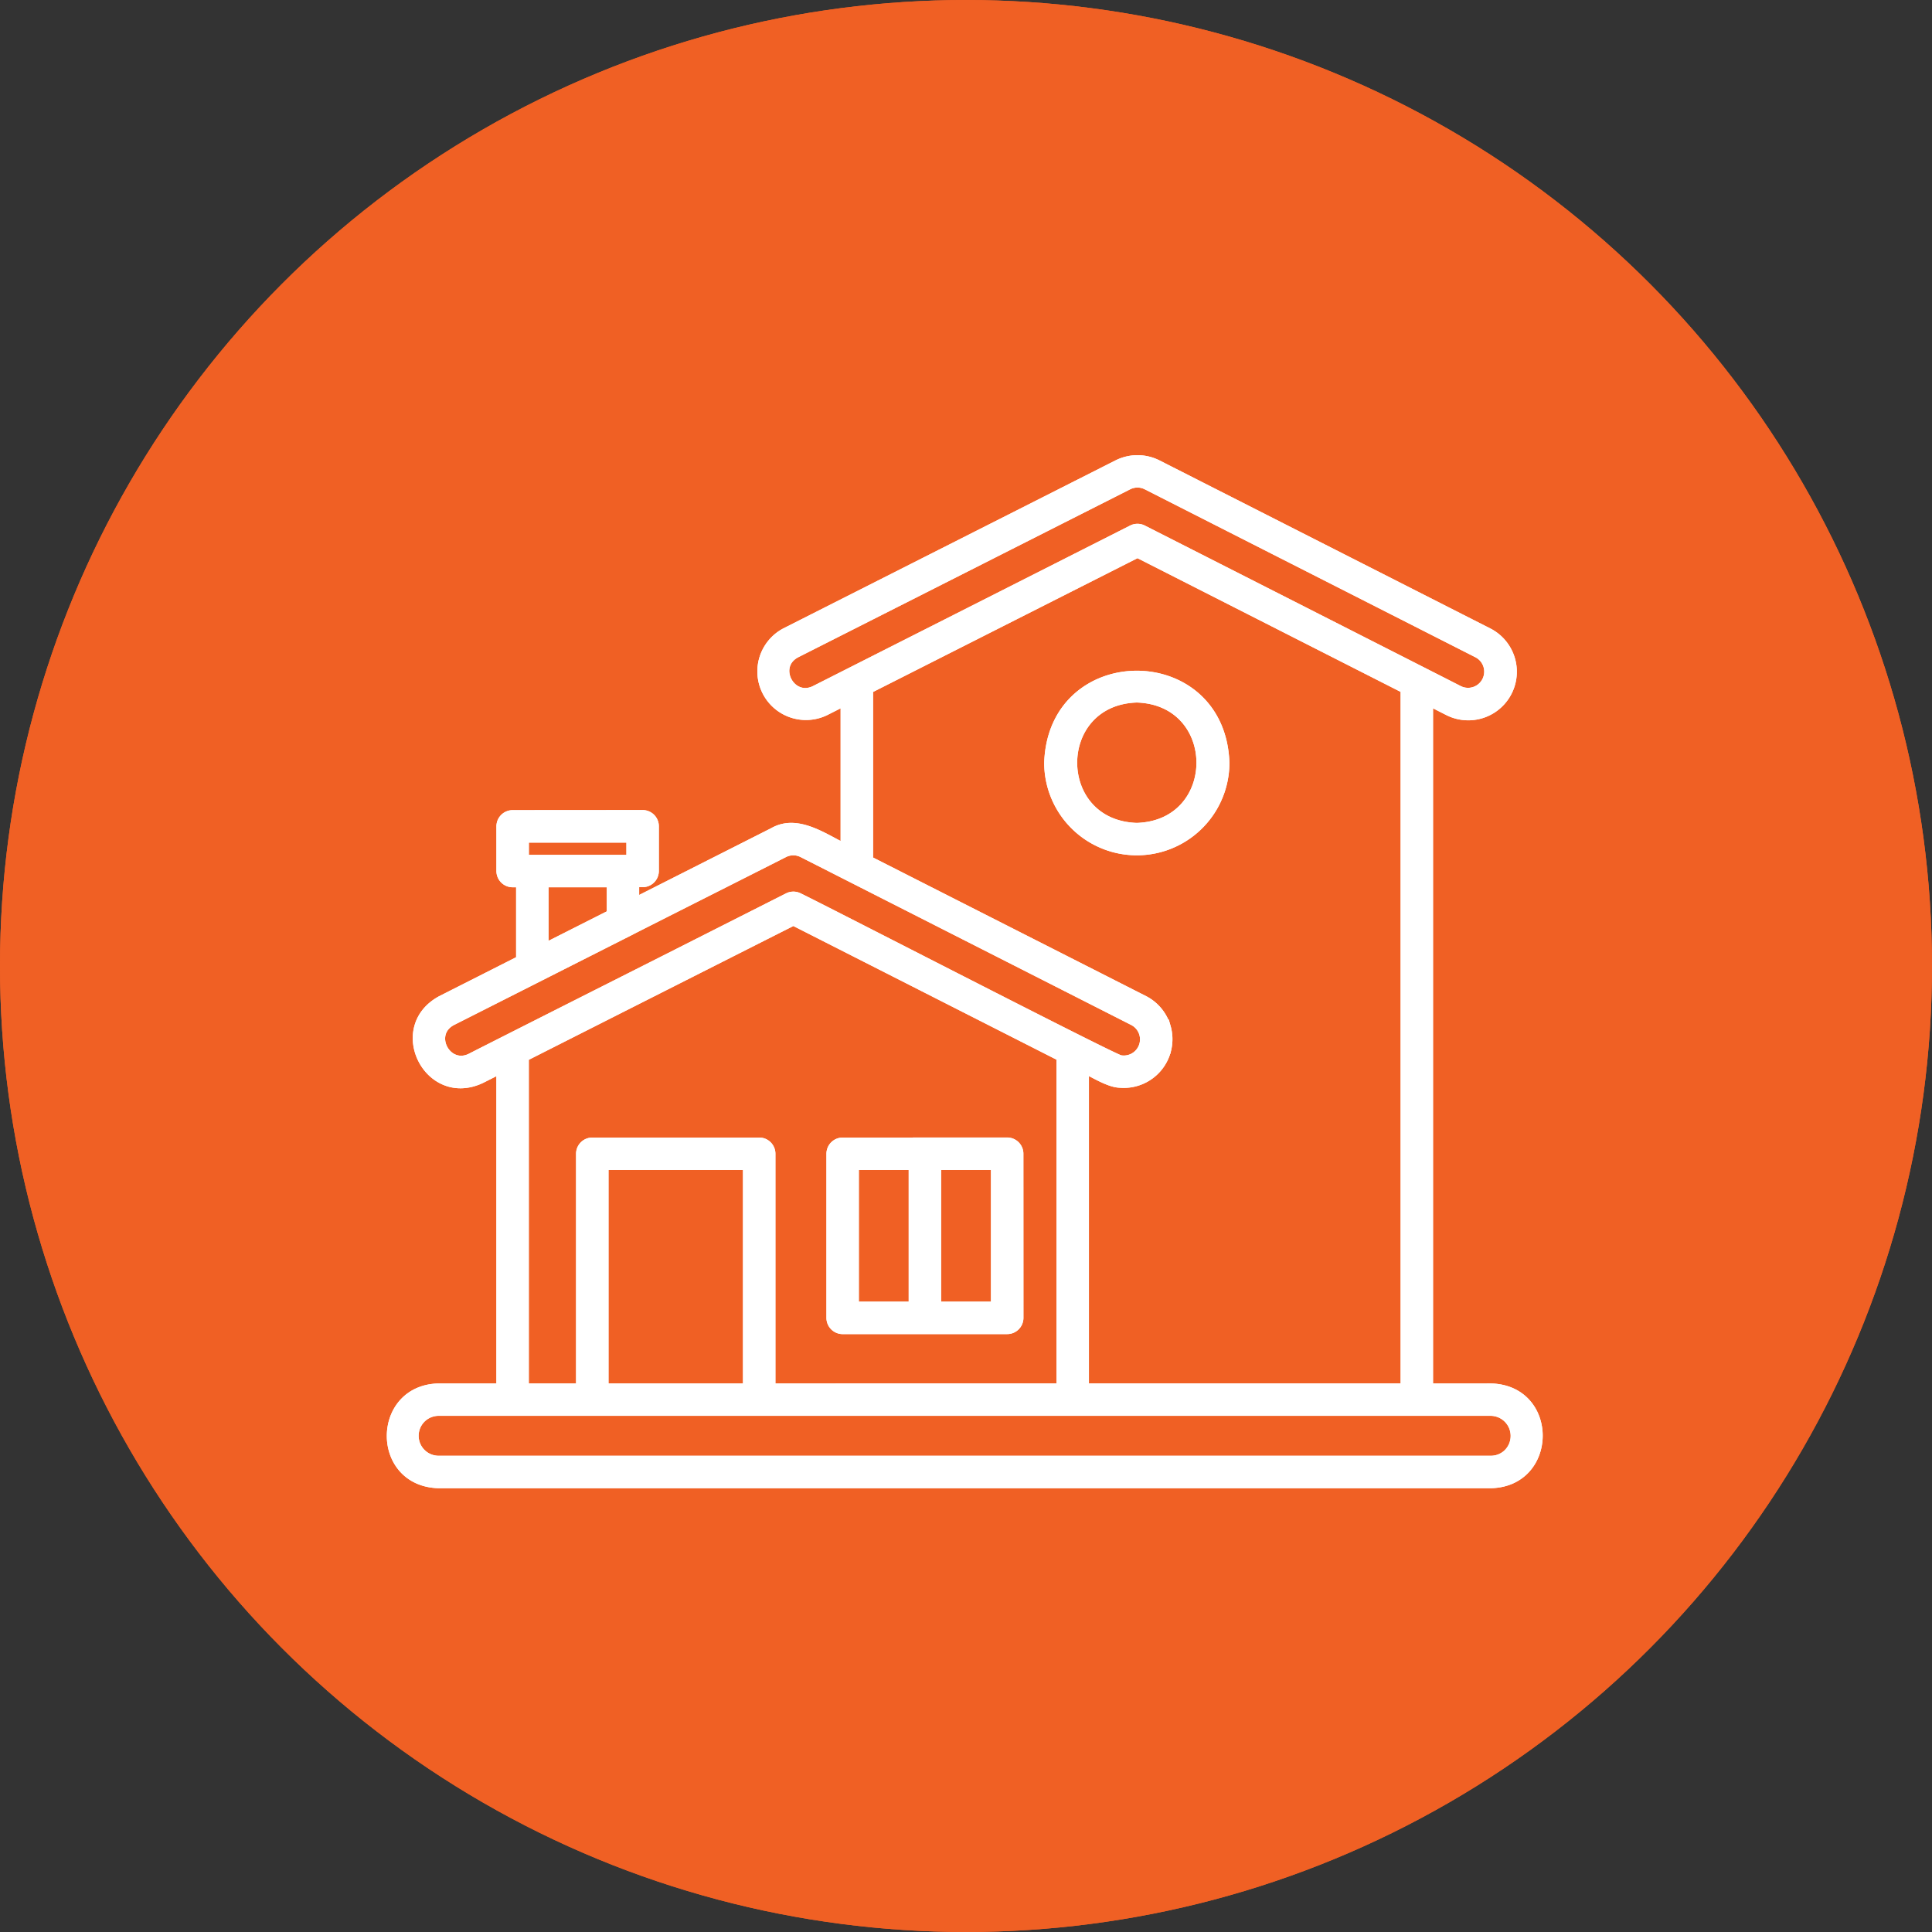
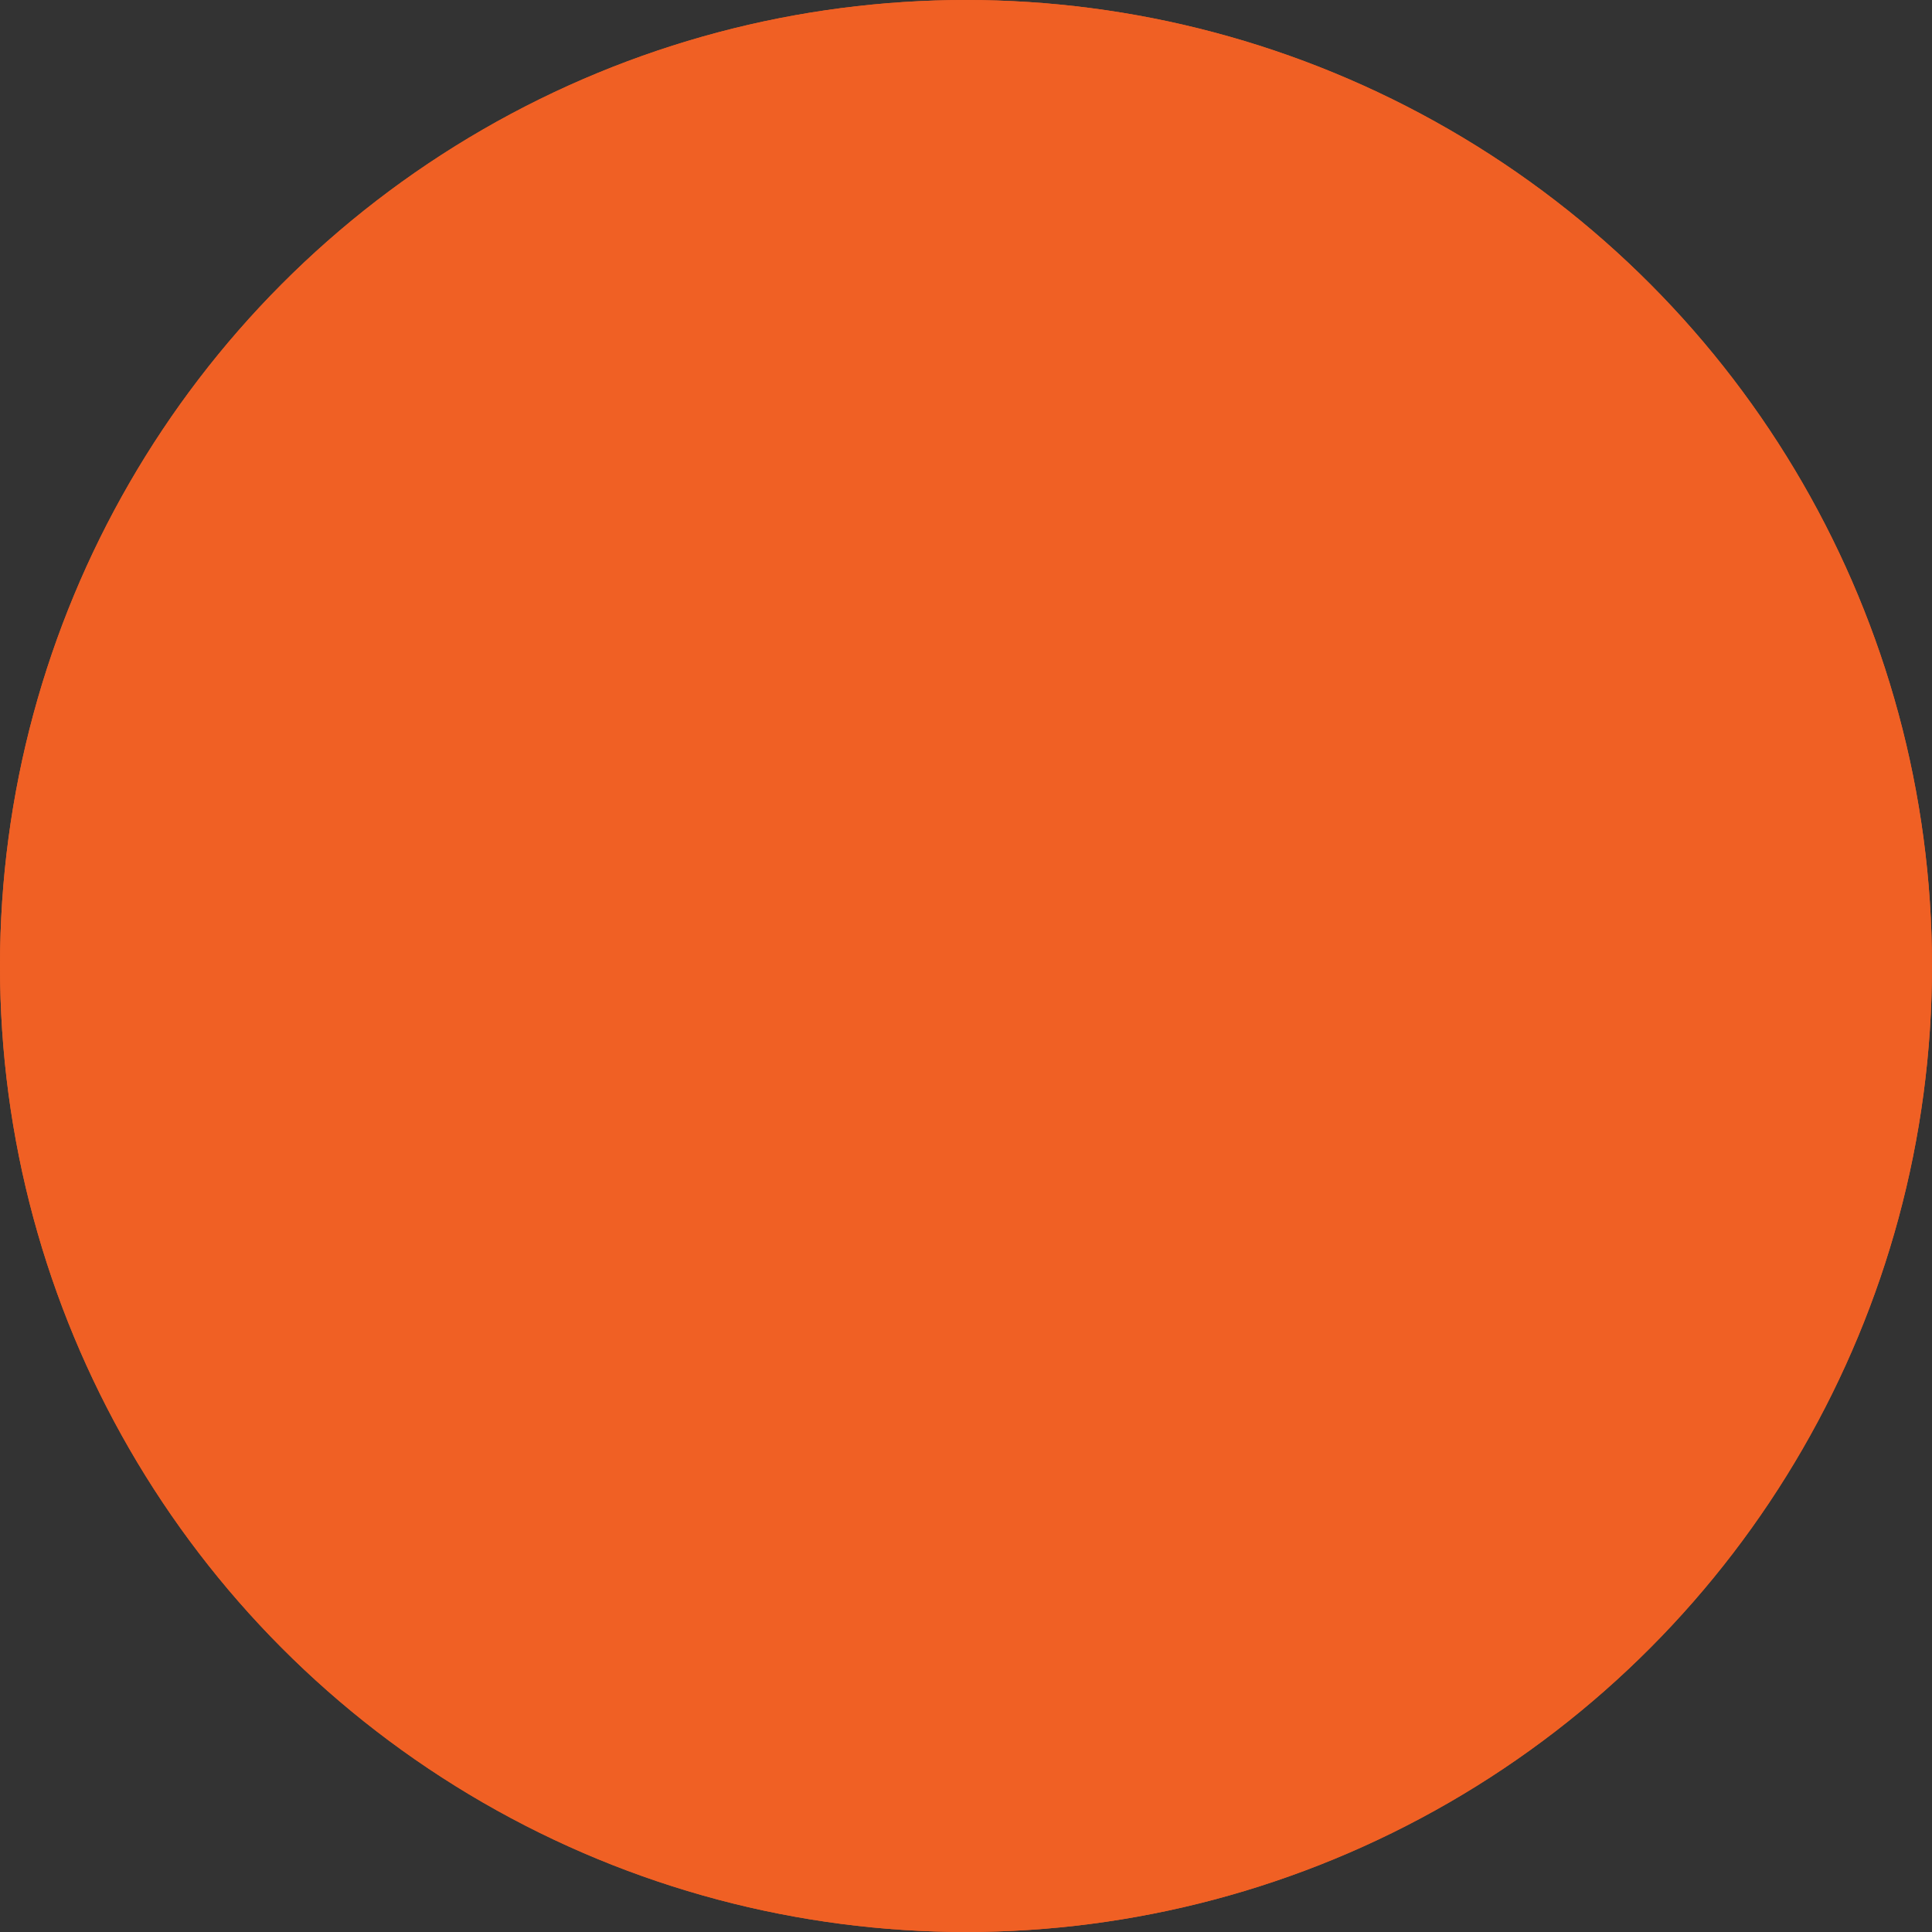
<svg xmlns="http://www.w3.org/2000/svg" width="250" height="250" viewBox="0 0 250 250">
  <rect x="0" y="0" width="250" height="250" fill="#333333" stroke="none" />
  <defs>
    <clipPath id="clip-path">
      <rect id="Rectangle_1464" data-name="Rectangle 1464" width="150.045" height="134.148" fill="#fff" stroke="#fff" stroke-width="1" />
    </clipPath>
  </defs>
  <g id="Group_1600" data-name="Group 1600" transform="translate(-209.303 -2041.303)">
    <g id="Ellipse_2" data-name="Ellipse 2" transform="translate(209.303 2041.303)" fill="#f06024" stroke="#f06024" stroke-width="3">
      <circle cx="125" cy="125" r="125" stroke="none" />
      <circle cx="125" cy="125" r="123.5" fill="none" />
    </g>
    <g id="Group_1573" data-name="Group 1573" transform="translate(259.121 2099.966)">
      <g id="Group_1572" data-name="Group 1572" clip-path="url(#clip-path)">
-         <path id="Path_2059" data-name="Path 2059" d="M142.863,120.618h-7.984V31.945l2.438,1.237a5.786,5.786,0,1,0,5.241-10.318L99.769,1.128a5.826,5.826,0,0,0-5.241-.012L51.551,22.853a5.788,5.788,0,0,0,5.224,10.329l2.444-1.237V50.739c-2.732-1.331-6.121-3.817-9.233-2.04L32.153,57.721V55.4H33.1a1.6,1.6,0,0,0,1.6-1.6v-5.78a1.6,1.6,0,0,0-1.6-1.6l-16.819.012a1.6,1.6,0,0,0-1.6,1.6v5.78a1.6,1.6,0,0,0,1.6,1.6h.949v9.861L7.022,70.441C.3,74.059,5.352,84.059,12.252,80.771l2.426-1.225v41.071H6.706c-8.232.193-8.319,12.334,0,12.557H142.863c8.224-.193,8.33-12.334,0-12.557ZM55.334,30.34C52.315,31.8,49.959,27.309,53,25.708L95.96,3.972a2.617,2.617,0,0,1,1.172-.282,2.578,2.578,0,0,1,1.184.287l42.79,21.736a2.592,2.592,0,0,1-2.351,4.62c-.991-.516-38.416-19.522-40.9-20.783a1.6,1.6,0,0,0-1.442,0C90.913,12.336,60.124,27.918,55.334,30.34Zm45.6,43.638a5.773,5.773,0,0,0-2.913-3.535c-3.687-1.875-32.717-16.606-35.6-18.073V30.332c2.661-1.347,31.233-15.8,34.716-17.563l34.547,17.551v90.29l-41.334.006V79.534c1.231.575,3.118,1.782,4.5,1.818a5.8,5.8,0,0,0,6.085-7.375ZM17.88,49.632H31.5v2.586H17.88Zm11.08,5.78v3.927l-8.535,4.315V55.412ZM10.8,77.922c-3.013,1.459-5.382-3.031-2.339-4.63,5.687-2.873,17.118-8.659,22.815-11.538-.006-.022,20.143-10.176,20.149-10.194a2.586,2.586,0,0,1,2.357.006C61.132,55.3,88.749,69.322,96.575,73.3a2.591,2.591,0,0,1-1.7,4.837C92.437,77.2,56.807,58.823,53.329,57.147a1.6,1.6,0,0,0-1.442,0L35.349,65.512C32.013,67.2,13.769,76.4,10.8,77.922ZM48.187,88.8h-21.6a1.6,1.6,0,0,0-1.6,1.6v30.22H17.873V77.93c8.606-4.356,26.2-13.256,34.735-17.563L87.155,77.912v42.7l-37.371.006V90.391a1.6,1.6,0,0,0-1.6-1.594Zm-1.6,31.82h-18.4V91.992h18.4Zm98.456,8.454a3.066,3.066,0,0,1-2.182.9H6.7a3.083,3.083,0,1,1,0-6.166H142.862A3.1,3.1,0,0,1,145.043,129.071ZM58.984,113.23H80.277a1.6,1.6,0,0,0,1.6-1.6l-.006-21.238a1.6,1.6,0,0,0-1.6-1.6L58.985,88.8a1.6,1.6,0,0,0-1.6,1.6v21.238a1.6,1.6,0,0,0,1.6,1.594ZM71.225,91.992h7.45v18.044h-7.45Zm-10.646,0h7.45v18.044h-7.45Zm47.953-52.2c-.54-15.2-22.434-15.2-22.969,0a11.484,11.484,0,0,0,22.969,0ZM97.048,48.084c-10.956-.346-10.95-16.232,0-16.578,10.956.345,10.956,16.232,0,16.578" transform="translate(0.237 0.237)" fill="#fff" stroke="#fff" stroke-width="1" />
-         <path id="Path_2060" data-name="Path 2060" d="M142.863,120.618h-7.984V31.945l2.438,1.237a5.786,5.786,0,1,0,5.241-10.318L99.769,1.128a5.826,5.826,0,0,0-5.241-.012L51.551,22.853a5.788,5.788,0,0,0,5.224,10.329l2.444-1.237V50.739c-2.732-1.331-6.121-3.817-9.233-2.04L32.153,57.721V55.4H33.1a1.6,1.6,0,0,0,1.6-1.6v-5.78a1.6,1.6,0,0,0-1.6-1.6l-16.819.012a1.6,1.6,0,0,0-1.6,1.6v5.78a1.6,1.6,0,0,0,1.6,1.6h.949v9.861L7.022,70.441C.3,74.059,5.352,84.059,12.252,80.771l2.426-1.225v41.071H6.706c-8.232.193-8.319,12.334,0,12.557H142.863c8.224-.193,8.33-12.334,0-12.557ZM55.334,30.34C52.315,31.8,49.959,27.309,53,25.708L95.96,3.972a2.617,2.617,0,0,1,1.172-.282,2.578,2.578,0,0,1,1.184.287l42.79,21.736a2.592,2.592,0,0,1-2.351,4.62c-.991-.516-38.416-19.522-40.9-20.783a1.6,1.6,0,0,0-1.442,0C90.913,12.336,60.124,27.918,55.334,30.34Zm45.6,43.638a5.773,5.773,0,0,0-2.913-3.535c-3.687-1.875-32.717-16.606-35.6-18.073V30.332c2.661-1.347,31.233-15.8,34.716-17.563l34.547,17.551v90.29l-41.334.006V79.534c1.231.575,3.118,1.782,4.5,1.818a5.8,5.8,0,0,0,6.085-7.375ZM17.88,49.632H31.5v2.586H17.88Zm11.08,5.78v3.927l-8.535,4.315V55.412ZM10.8,77.922c-3.013,1.459-5.382-3.031-2.339-4.63,5.687-2.873,17.118-8.659,22.815-11.538-.006-.022,20.143-10.176,20.149-10.194a2.586,2.586,0,0,1,2.357.006C61.132,55.3,88.749,69.322,96.575,73.3a2.591,2.591,0,0,1-1.7,4.837C92.437,77.2,56.807,58.823,53.329,57.147a1.6,1.6,0,0,0-1.442,0L35.349,65.512C32.013,67.2,13.769,76.4,10.8,77.922ZM48.187,88.8h-21.6a1.6,1.6,0,0,0-1.6,1.6v30.22H17.873V77.93c8.606-4.356,26.2-13.256,34.735-17.563L87.155,77.912v42.7l-37.371.006V90.391a1.6,1.6,0,0,0-1.6-1.594Zm-1.6,31.82h-18.4V91.992h18.4Zm98.456,8.454a3.066,3.066,0,0,1-2.182.9H6.7a3.083,3.083,0,1,1,0-6.166H142.862A3.1,3.1,0,0,1,145.043,129.071ZM58.984,113.23H80.277a1.6,1.6,0,0,0,1.6-1.6l-.006-21.238a1.6,1.6,0,0,0-1.6-1.6L58.985,88.8a1.6,1.6,0,0,0-1.6,1.6v21.238a1.6,1.6,0,0,0,1.6,1.594ZM71.225,91.992h7.45v18.044h-7.45Zm-10.646,0h7.45v18.044h-7.45Zm47.953-52.2c-.54-15.2-22.434-15.2-22.969,0a11.484,11.484,0,0,0,22.969,0ZM97.048,48.084c-10.956-.346-10.95-16.232,0-16.578C108,31.851,108,47.738,97.048,48.084Z" transform="translate(0.237 0.237)" fill="#fff" stroke="#fff" stroke-miterlimit="10" stroke-width="1" />
-       </g>
+         </g>
    </g>
  </g>
</svg>